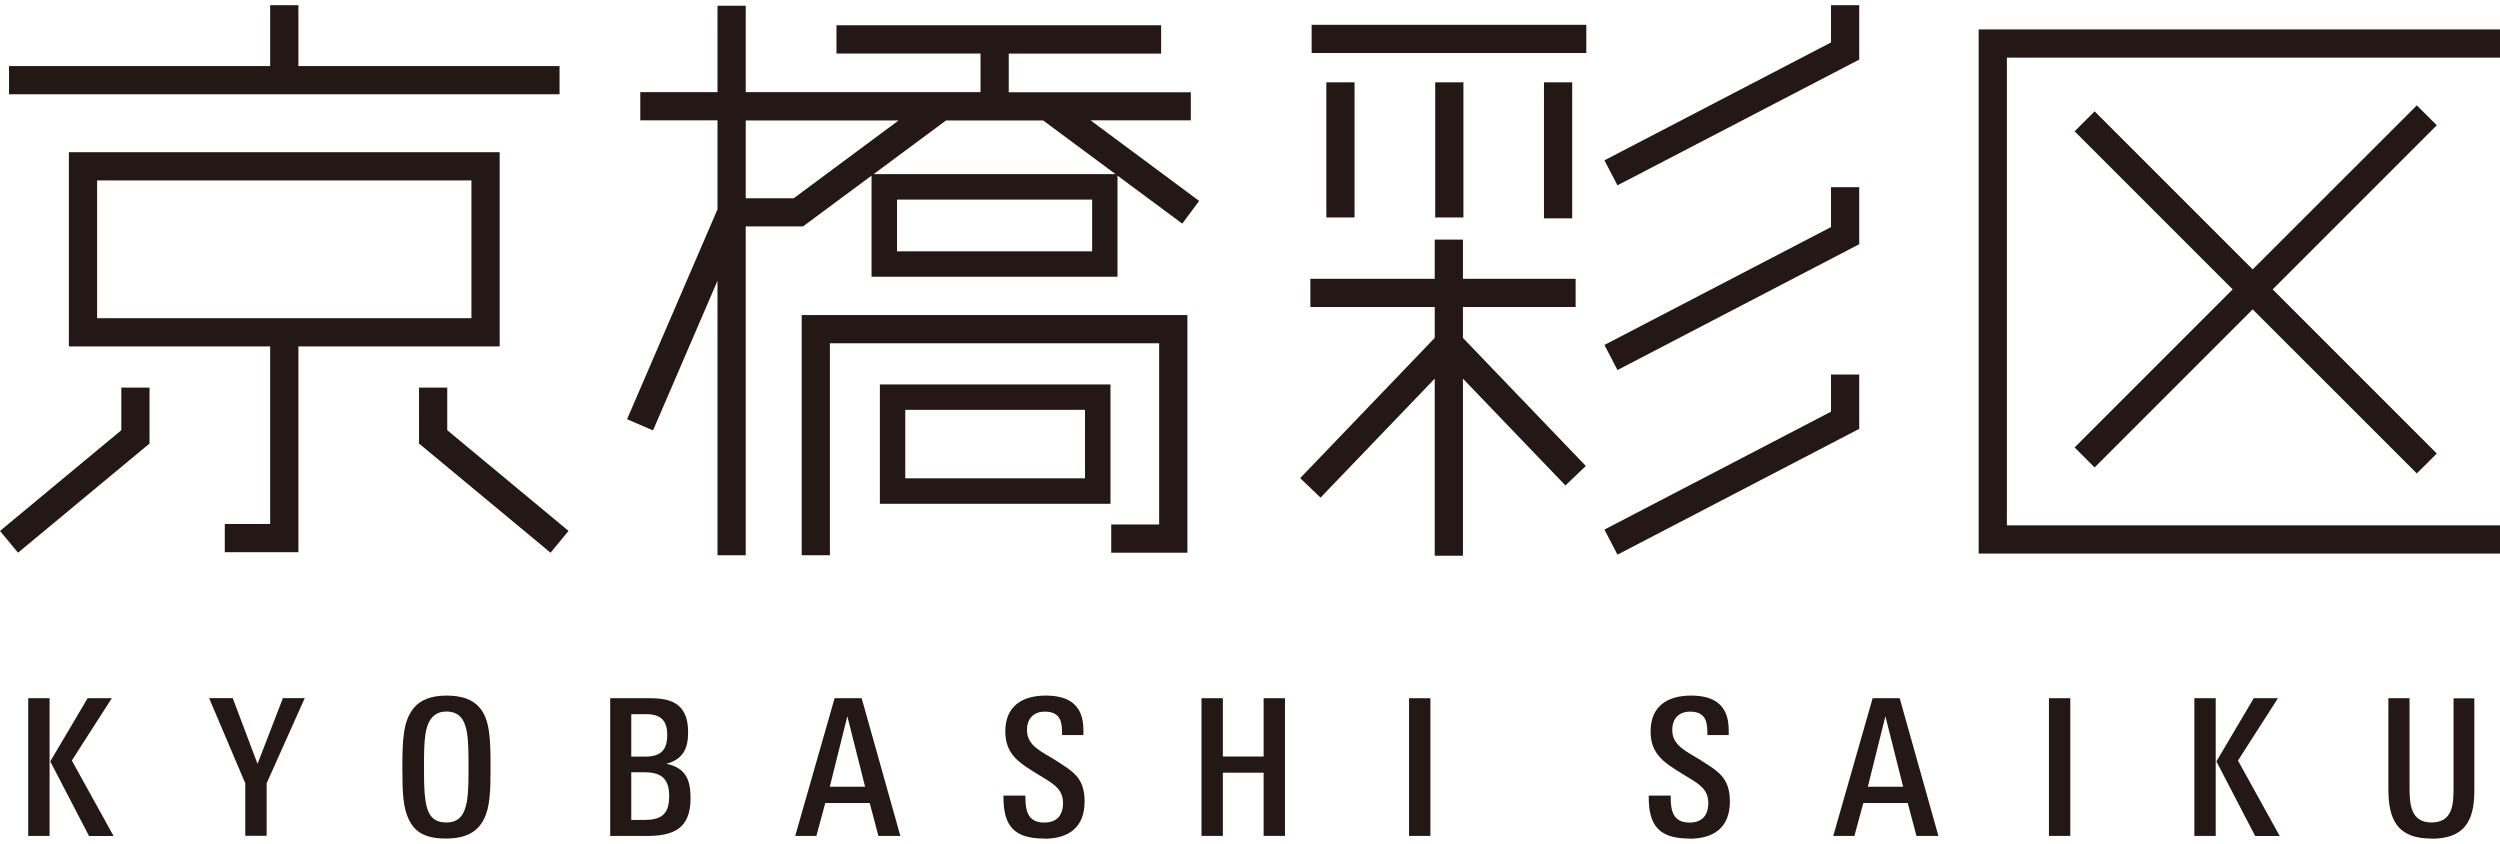
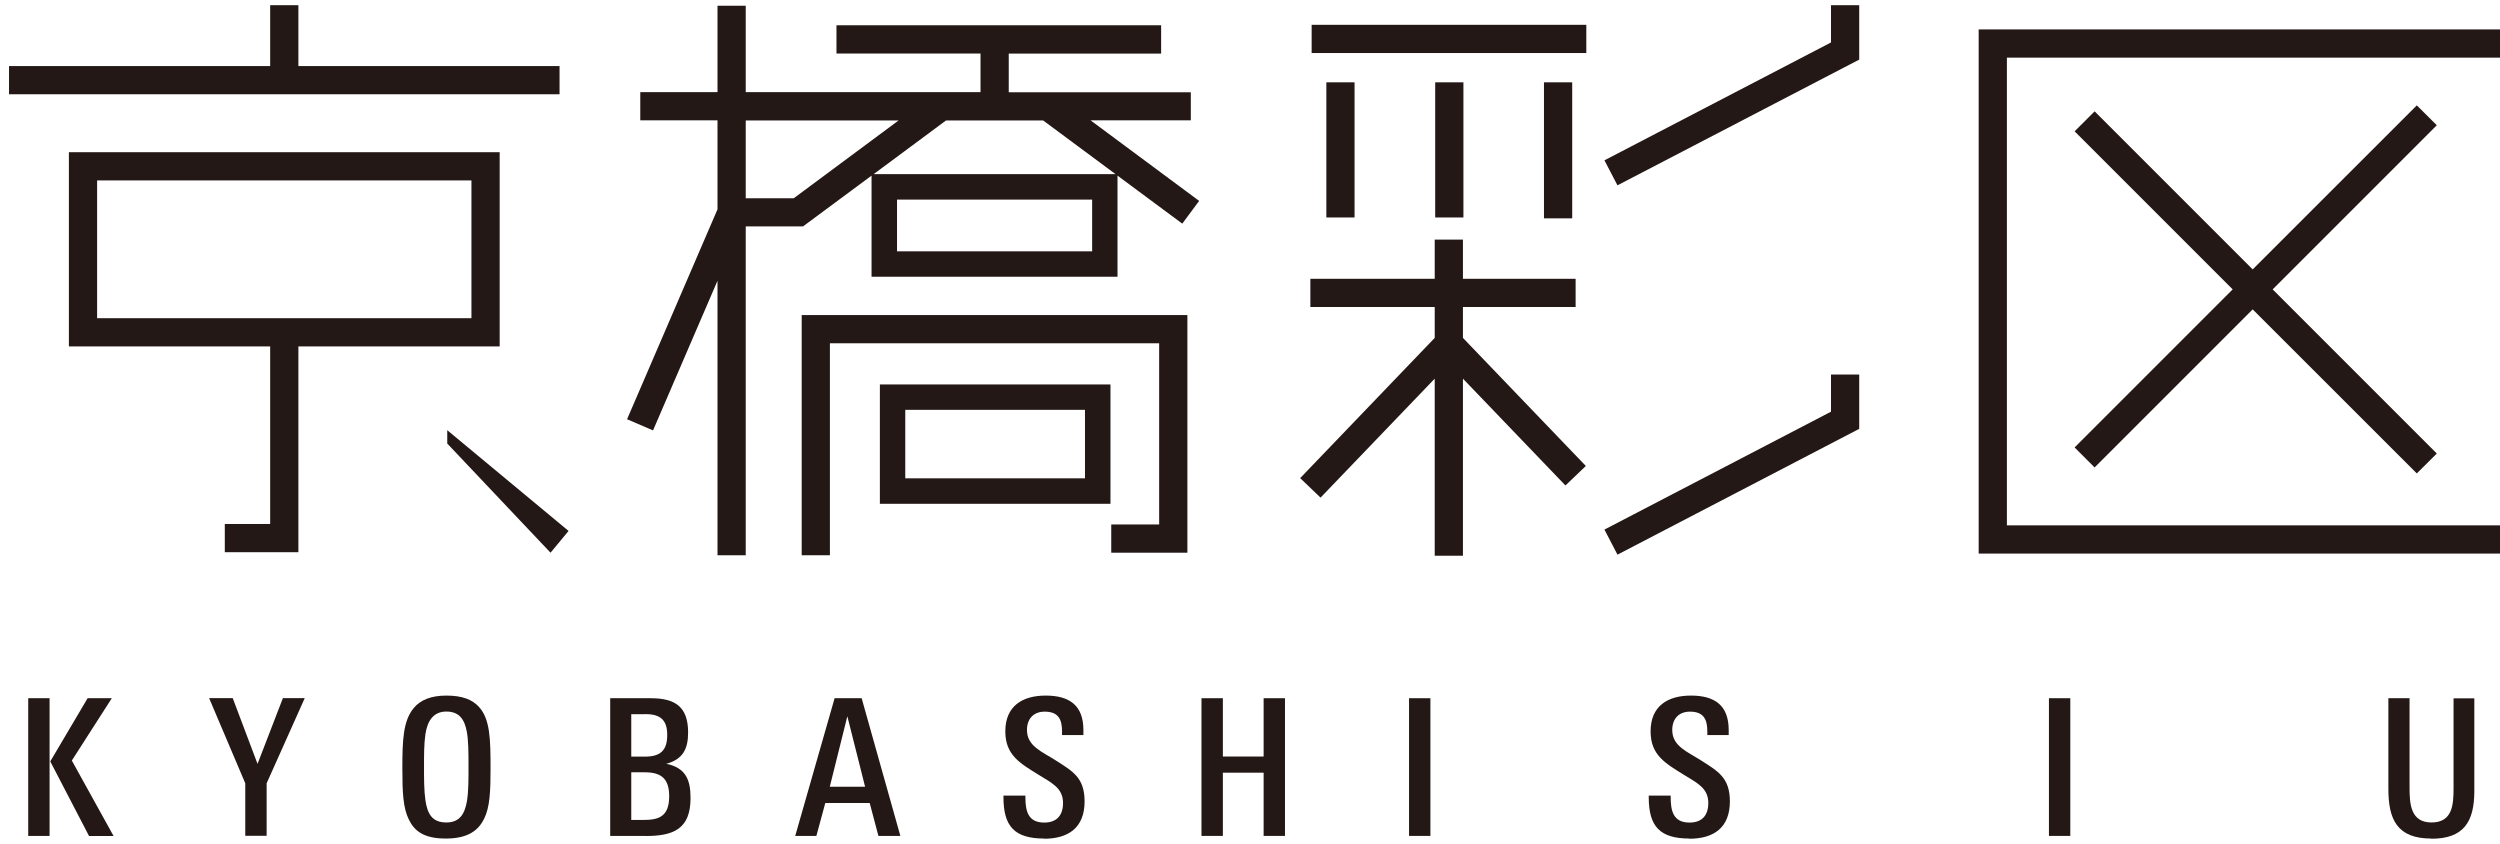
<svg xmlns="http://www.w3.org/2000/svg" width="160" height="54" viewBox="0 0 160 54" fill="none">
  <g clip-path="url(#clip0_9221_1229)">
    <path d="M35.811 4.228H19.097V0.333H17.291V4.228H0.577V6.034H35.811V4.228Z" fill="#231815" />
    <path d="M31.979 22.171V9.741H4.409V22.171H17.291V33.535H14.387V35.341H19.097V22.171H31.979ZM6.215 11.547H30.172V20.365H6.215V11.547Z" fill="#231815" />
-     <path d="M7.764 27.533L0 33.98L1.154 35.373L9.57 28.386V24.805H7.764V27.533Z" fill="#231815" />
    <path d="M117.184 2.717L102.684 10.261L103.518 11.861L118.99 3.814V0.333H117.184V2.717Z" fill="#231815" />
-     <path d="M117.184 14.533L102.684 22.077L103.518 23.683L118.99 15.63V11.98H117.184V14.533Z" fill="#231815" />
    <path d="M117.184 26.348L102.684 33.893L103.518 35.498L118.99 27.446V23.971H117.184V26.348Z" fill="#231815" />
-     <path d="M28.624 24.805H26.817V28.386L35.234 35.373L36.388 33.98L28.624 27.533V24.805Z" fill="#231815" />
+     <path d="M28.624 24.805V28.386L35.234 35.373L36.388 33.98L28.624 27.533V24.805Z" fill="#231815" />
    <path d="M93.659 5.269H91.853V13.918H93.659V5.269Z" fill="#231815" />
    <path d="M100.621 5.269H98.814V13.974H100.621V5.269Z" fill="#231815" />
    <path d="M86.692 5.269H84.886V13.918H86.692V5.269Z" fill="#231815" />
    <path d="M93.628 19.65H100.84V17.844H93.628V15.335H91.822V17.844H83.863V19.65H91.822V21.625L83.211 30.6L84.515 31.848L91.822 24.234V35.567H93.628V24.234L100.188 31.07L101.493 29.822L93.628 21.625V19.65Z" fill="#231815" />
    <path d="M101.524 1.588H83.945V3.394H101.524V1.588Z" fill="#231815" />
    <path d="M51.308 35.536H53.114V21.97H74.186V33.566H71.12V35.373H75.993V20.164H51.308V35.536Z" fill="#231815" />
    <path d="M56.312 32.243H71.07V24.605H56.312V32.243ZM57.937 26.229H69.439V30.613H57.937V26.229Z" fill="#231815" />
    <path d="M76.212 7.709V5.903H64.56V3.432H74.312V1.619H53.534V3.425H62.753V5.896H47.727V0.365H45.92V5.896H40.978V7.702H45.92V13.397L40.132 26.831L41.794 27.546L45.92 17.969V35.536H47.727V14.488H51.396L55.779 11.24V17.712H71.521V11.24L75.666 14.313L76.745 12.858L69.796 7.702H76.212V7.709ZM50.8 12.688H47.727V7.709H57.51L50.8 12.688ZM69.897 16.087H57.41V12.776H69.897V16.087ZM71.396 11.146H55.911L60.546 7.709H66.761L71.396 11.146Z" fill="#231815" />
    <path d="M160 1.883H126.635V35.429H160V33.623H128.441V3.689H160V1.883Z" fill="#231815" />
    <path d="M154.676 6.743L144.171 17.242L134.055 7.126L132.775 8.405L142.891 18.521L132.775 28.637L134.055 29.917L144.171 19.8L154.676 30.299L155.955 29.026L145.45 18.521L155.955 8.016L154.676 6.743Z" fill="#231815" />
    <path d="M1.806 53.498V44.686H3.173V53.498H1.806ZM5.695 53.498L3.217 48.731L5.607 44.686H7.156L4.597 48.675L7.269 53.504H5.695V53.498Z" fill="#231815" />
    <path d="M17.065 50.13V53.491H15.697V50.13L13.383 44.68H14.895L16.482 48.888L18.106 44.68H19.504L17.065 50.13Z" fill="#231815" />
    <path d="M30.982 52.4C30.605 53.178 29.909 53.667 28.529 53.667C27.149 53.667 26.529 53.203 26.165 52.45C25.801 51.71 25.751 50.757 25.751 49.183C25.751 47.351 25.801 46.122 26.485 45.307C26.899 44.805 27.582 44.517 28.567 44.517C29.614 44.517 30.235 44.786 30.649 45.238C31.37 46.016 31.395 47.32 31.395 49.176C31.395 50.625 31.358 51.641 30.982 52.406V52.4ZM29.871 46.806C29.727 46.047 29.395 45.539 28.567 45.539C27.739 45.539 27.35 46.135 27.225 47C27.137 47.596 27.137 48.317 27.137 49.045C27.137 49.847 27.137 50.594 27.225 51.202C27.357 52.118 27.676 52.638 28.567 52.638C29.407 52.638 29.74 52.111 29.884 51.271C29.991 50.625 29.984 49.822 29.984 49.001C29.984 48.179 29.984 47.414 29.871 46.793V46.806Z" fill="#231815" />
    <path d="M41.329 53.498H39.053V44.686H41.649C43.211 44.686 44.039 45.232 44.039 46.881C44.039 47.953 43.687 48.599 42.646 48.882C43.863 49.139 44.195 49.866 44.195 51.077C44.195 53.065 43.085 53.504 41.329 53.504V53.498ZM41.267 45.708H40.401V48.424H41.267C42.251 48.424 42.703 48.048 42.703 47.032C42.703 45.947 42.12 45.702 41.267 45.702V45.708ZM41.279 49.427H40.401V52.475H41.204C42.145 52.475 42.828 52.268 42.828 50.964C42.828 49.879 42.364 49.427 41.279 49.427Z" fill="#231815" />
    <path d="M56.218 53.498L55.66 51.39H52.819L52.248 53.498H50.894L53.415 44.686H55.146L57.623 53.498H56.218ZM54.23 45.84L53.107 50.349H55.365L54.23 45.84Z" fill="#231815" />
    <path d="M66.83 53.667C64.929 53.667 64.221 52.889 64.221 51.02V50.92H65.626V51.02C65.626 51.886 65.782 52.645 66.83 52.645C67.645 52.645 68.034 52.168 68.034 51.39C68.034 50.418 67.287 50.098 66.447 49.572C65.287 48.85 64.34 48.33 64.34 46.806C64.34 45.194 65.425 44.517 66.924 44.517C68.423 44.517 69.338 45.125 69.338 46.724V47.044H67.971V46.825C67.971 46.091 67.777 45.545 66.861 45.545C66.14 45.545 65.726 46.009 65.726 46.718C65.726 47.753 66.679 48.098 67.551 48.656C68.636 49.352 69.414 49.753 69.414 51.29C69.414 52.983 68.366 53.679 66.817 53.679L66.83 53.667Z" fill="#231815" />
    <path d="M80.872 53.498V49.452H78.263V53.498H76.895V44.686H78.263V48.418H80.872V44.686H82.239V53.498H80.872Z" fill="#231815" />
    <path d="M90.179 53.498V44.686H91.546V53.498H90.179Z" fill="#231815" />
    <path d="M108.128 53.667C106.228 53.667 105.519 52.889 105.519 51.02V50.92H106.924V51.02C106.924 51.886 107.081 52.645 108.128 52.645C108.943 52.645 109.332 52.168 109.332 51.39C109.332 50.418 108.586 50.098 107.745 49.572C106.585 48.85 105.638 48.33 105.638 46.806C105.638 45.194 106.723 44.517 108.222 44.517C109.721 44.517 110.637 45.125 110.637 46.724V47.044H109.269V46.825C109.269 46.091 109.075 45.545 108.159 45.545C107.438 45.545 107.024 46.009 107.024 46.718C107.024 47.753 107.977 48.098 108.849 48.656C109.934 49.352 110.712 49.753 110.712 51.29C110.712 52.983 109.665 53.679 108.115 53.679L108.128 53.667Z" fill="#231815" />
-     <path d="M122.653 53.498L122.095 51.39H119.253L118.683 53.498H117.328L119.849 44.686H121.58L124.058 53.498H122.653ZM120.665 45.84L119.542 50.349H121.8L120.665 45.84Z" fill="#231815" />
    <path d="M131.132 53.498V44.686H132.499V53.498H131.132Z" fill="#231815" />
-     <path d="M140.439 53.498V44.686H141.806V53.498H140.439ZM144.327 53.498L141.85 48.731L144.24 44.686H145.789L143.23 48.675L145.901 53.504H144.327V53.498Z" fill="#231815" />
    <path d="M155.597 53.667C153.415 53.667 152.856 52.438 152.856 50.5V44.686H154.211V50.393C154.211 51.441 154.274 52.638 155.616 52.638C156.958 52.638 157.027 51.503 157.027 50.456V44.692H158.357V50.619C158.357 52.607 157.673 53.679 155.603 53.679L155.597 53.667Z" fill="#231815" />
  </g>
  <defs>
    <clipPath id="clip0_9221_1229">
      <rect width="160" height="53.333" fill="white" transform="translate(0 0.333)" />
    </clipPath>
  </defs>
</svg>